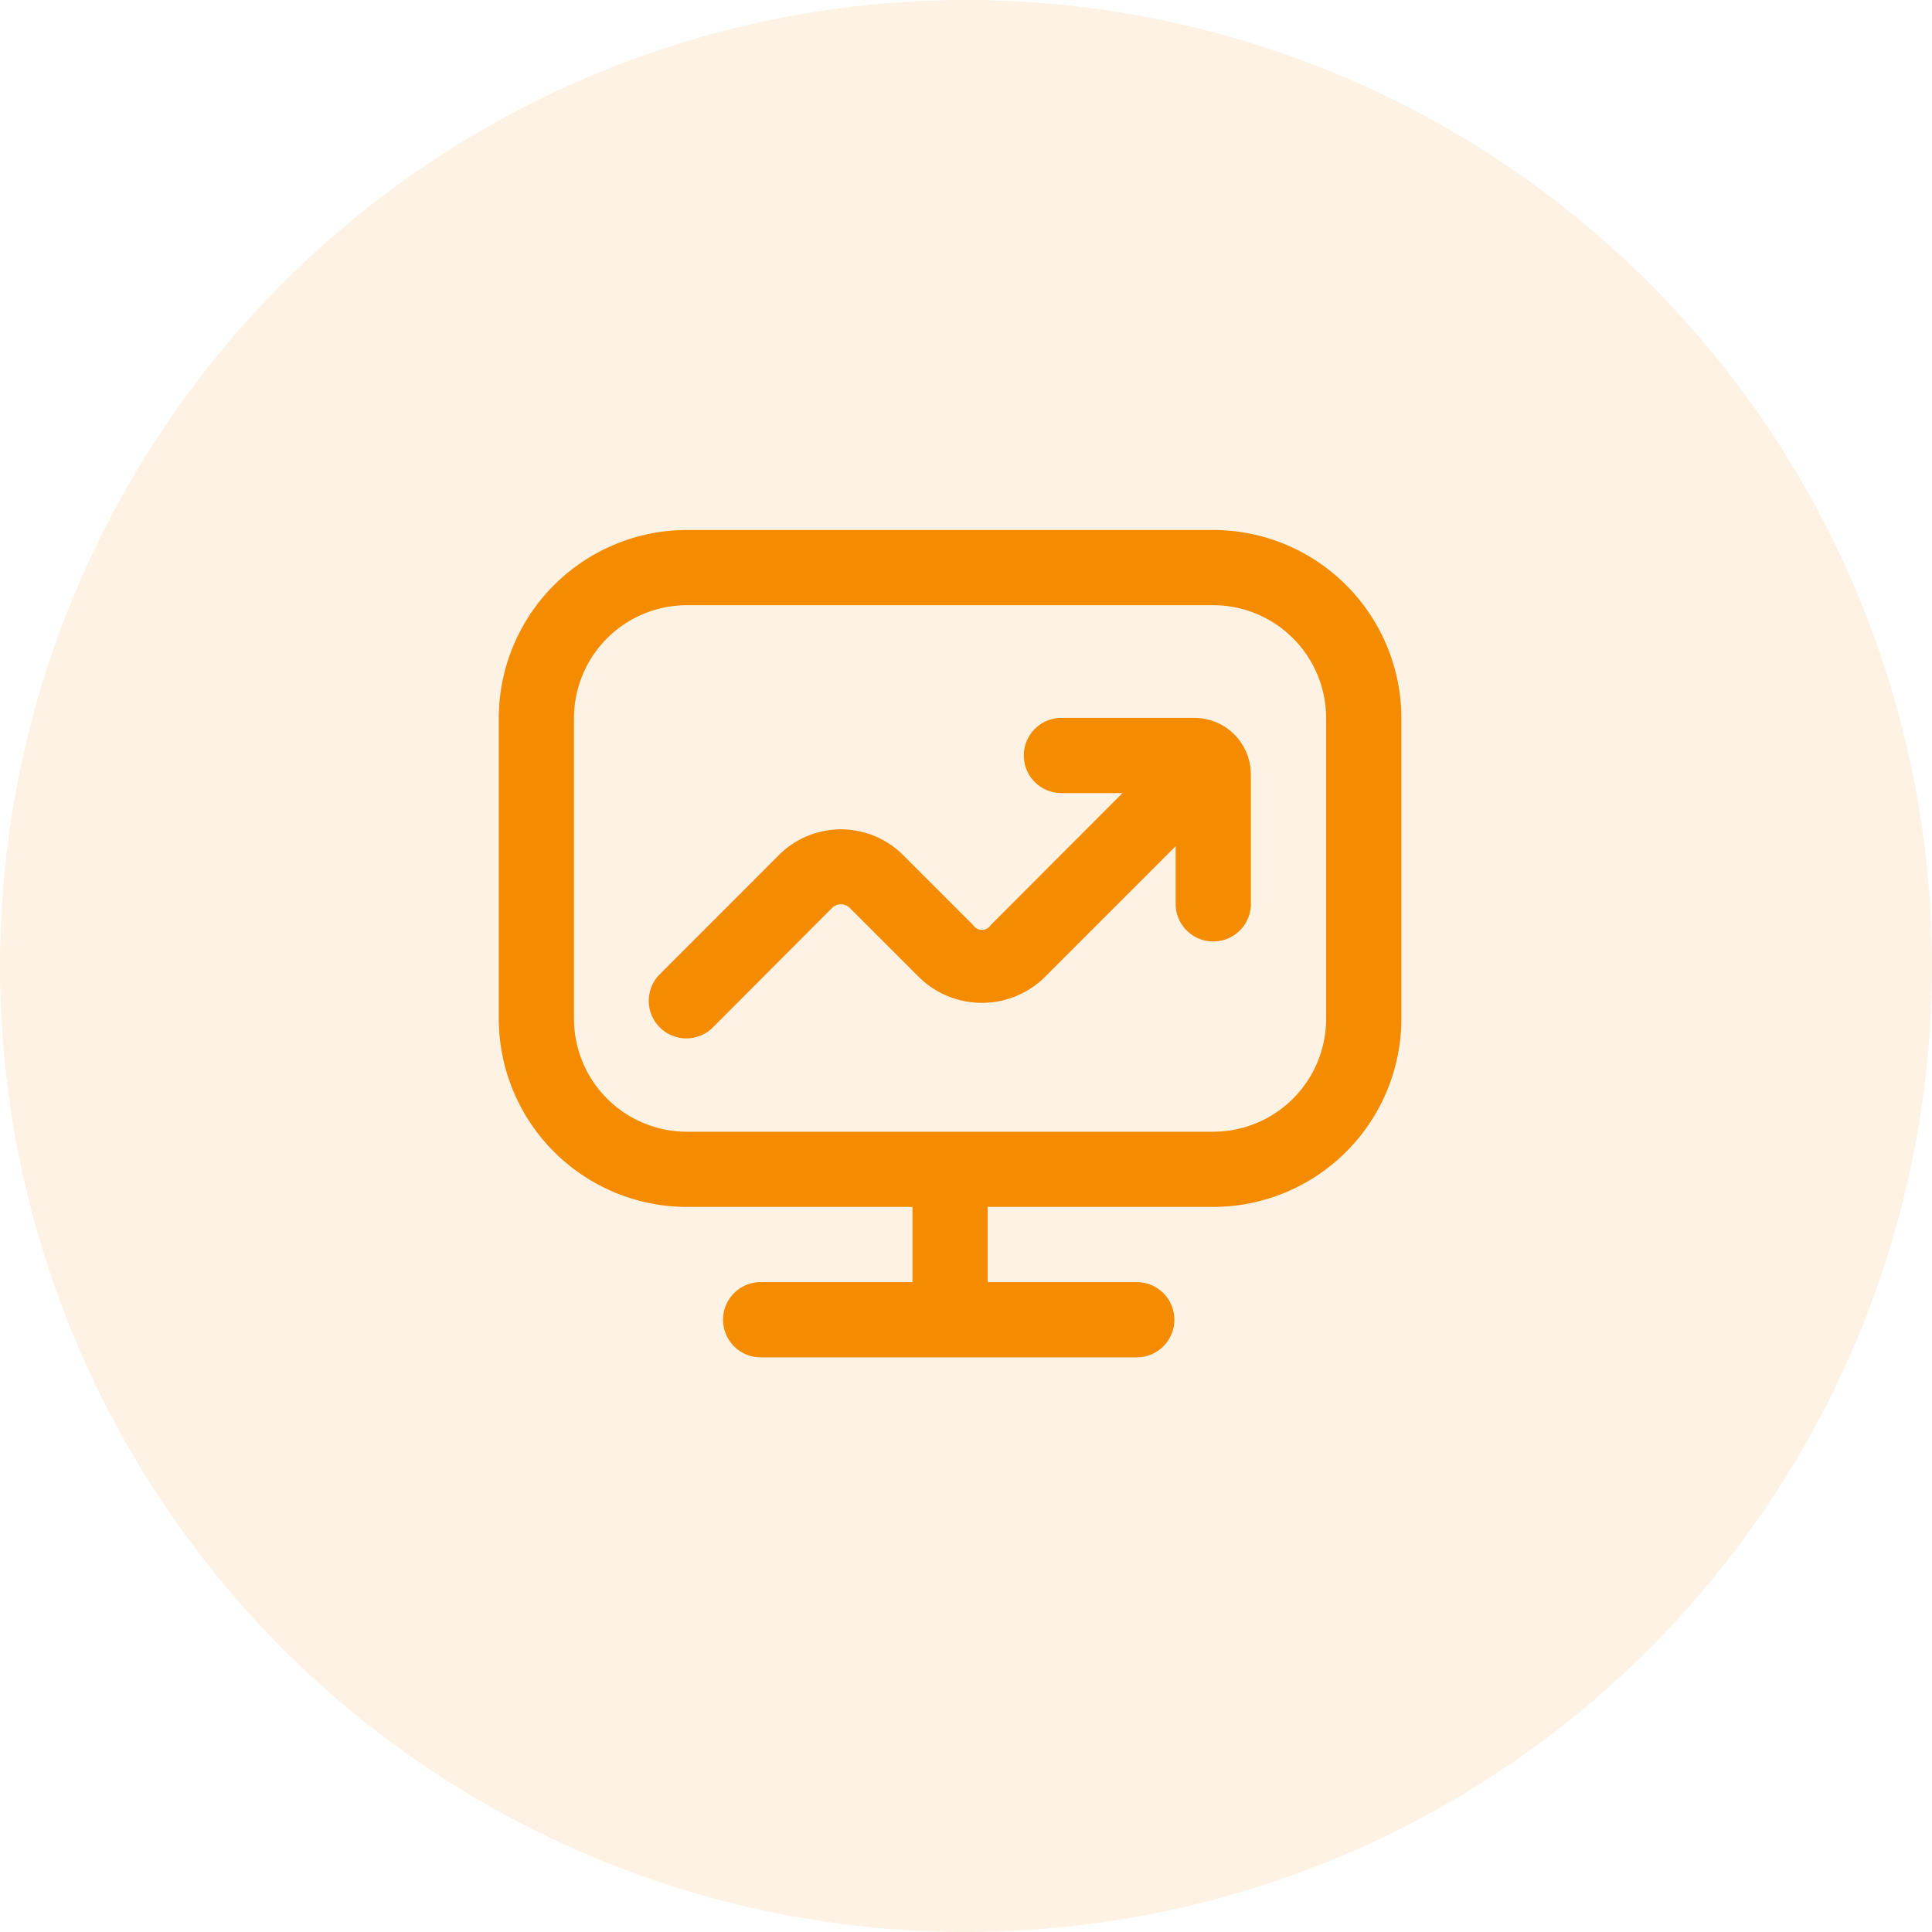
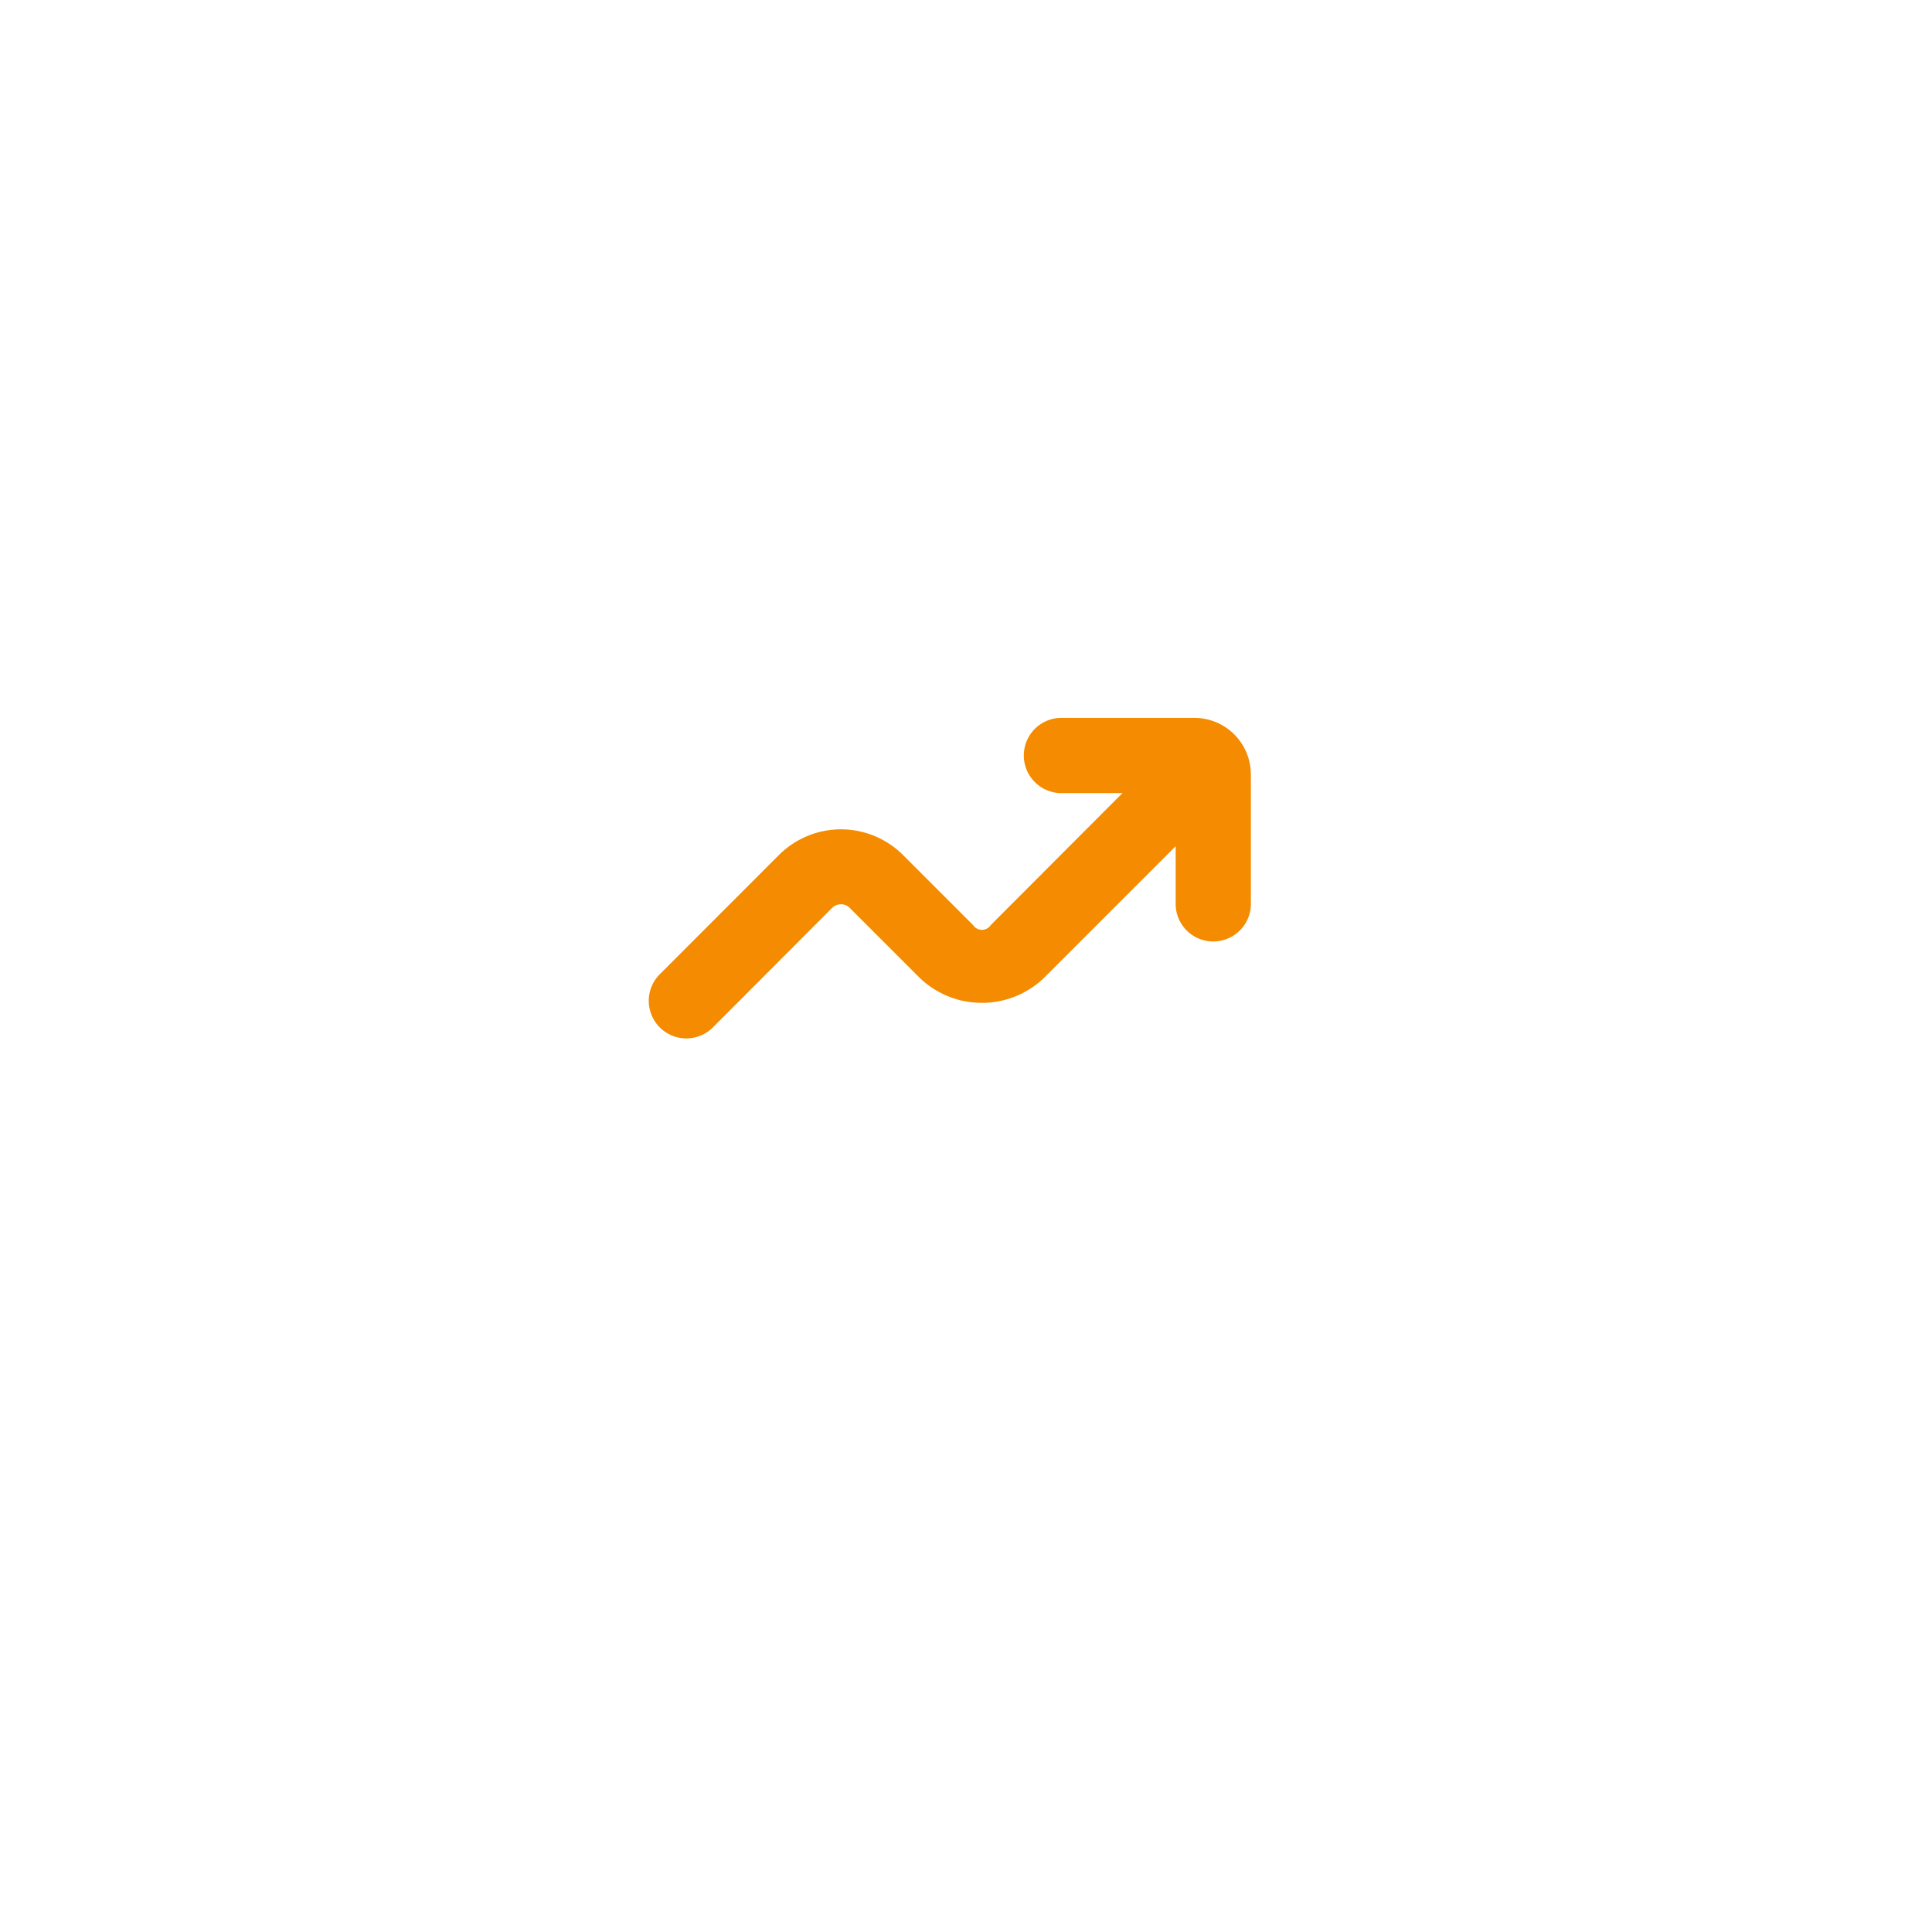
<svg xmlns="http://www.w3.org/2000/svg" width="40" height="40" viewBox="0 0 40 40">
  <g id="Group_29241" data-name="Group 29241" transform="translate(-388 -898)">
    <g id="Group_29234" data-name="Group 29234">
      <g id="Group_29233" data-name="Group 29233">
-         <circle id="Ellipse_2457" data-name="Ellipse 2457" cx="20" cy="20" r="20" transform="translate(388 898)" fill="#f48b00" opacity="0.11" />
        <g id="Group_25491" data-name="Group 25491" transform="translate(398.327 908.973)">
-           <path id="display-chart-up" d="M14.793,1H3.893A3.9,3.9,0,0,0,0,4.893v6.229a3.9,3.9,0,0,0,3.893,3.893H8.565v1.557H5.45a.779.779,0,1,0,0,1.557h7.786a.779.779,0,0,0,0-1.557H10.122V15.015h4.672a3.9,3.9,0,0,0,3.893-3.893V4.893A3.9,3.9,0,0,0,14.793,1Zm2.336,10.122a2.339,2.339,0,0,1-2.336,2.336H3.893a2.339,2.339,0,0,1-2.336-2.336V4.893A2.339,2.339,0,0,1,3.893,2.557h10.9a2.339,2.339,0,0,1,2.336,2.336Z" transform="translate(0 -1)" fill="#f48b00" />
          <path id="display-chart-up-2" data-name="display-chart-up" d="M16.094,6.713V9.421a.779.779,0,0,1-1.557,0V8.2l-2.728,2.728a1.859,1.859,0,0,1-2.569,0l-1.45-1.45a.259.259,0,0,0-.367,0L4.968,11.939a.778.778,0,1,1-1.1-1.1L6.323,8.382a1.818,1.818,0,0,1,2.569,0l1.45,1.45a.219.219,0,0,0,.367,0L13.436,7.1H12.2a.779.779,0,1,1,0-1.557h2.725a1.169,1.169,0,0,1,1.168,1.168Z" transform="translate(-0.523 -1.653)" fill="#f48b00" />
        </g>
      </g>
    </g>
  </g>
</svg>